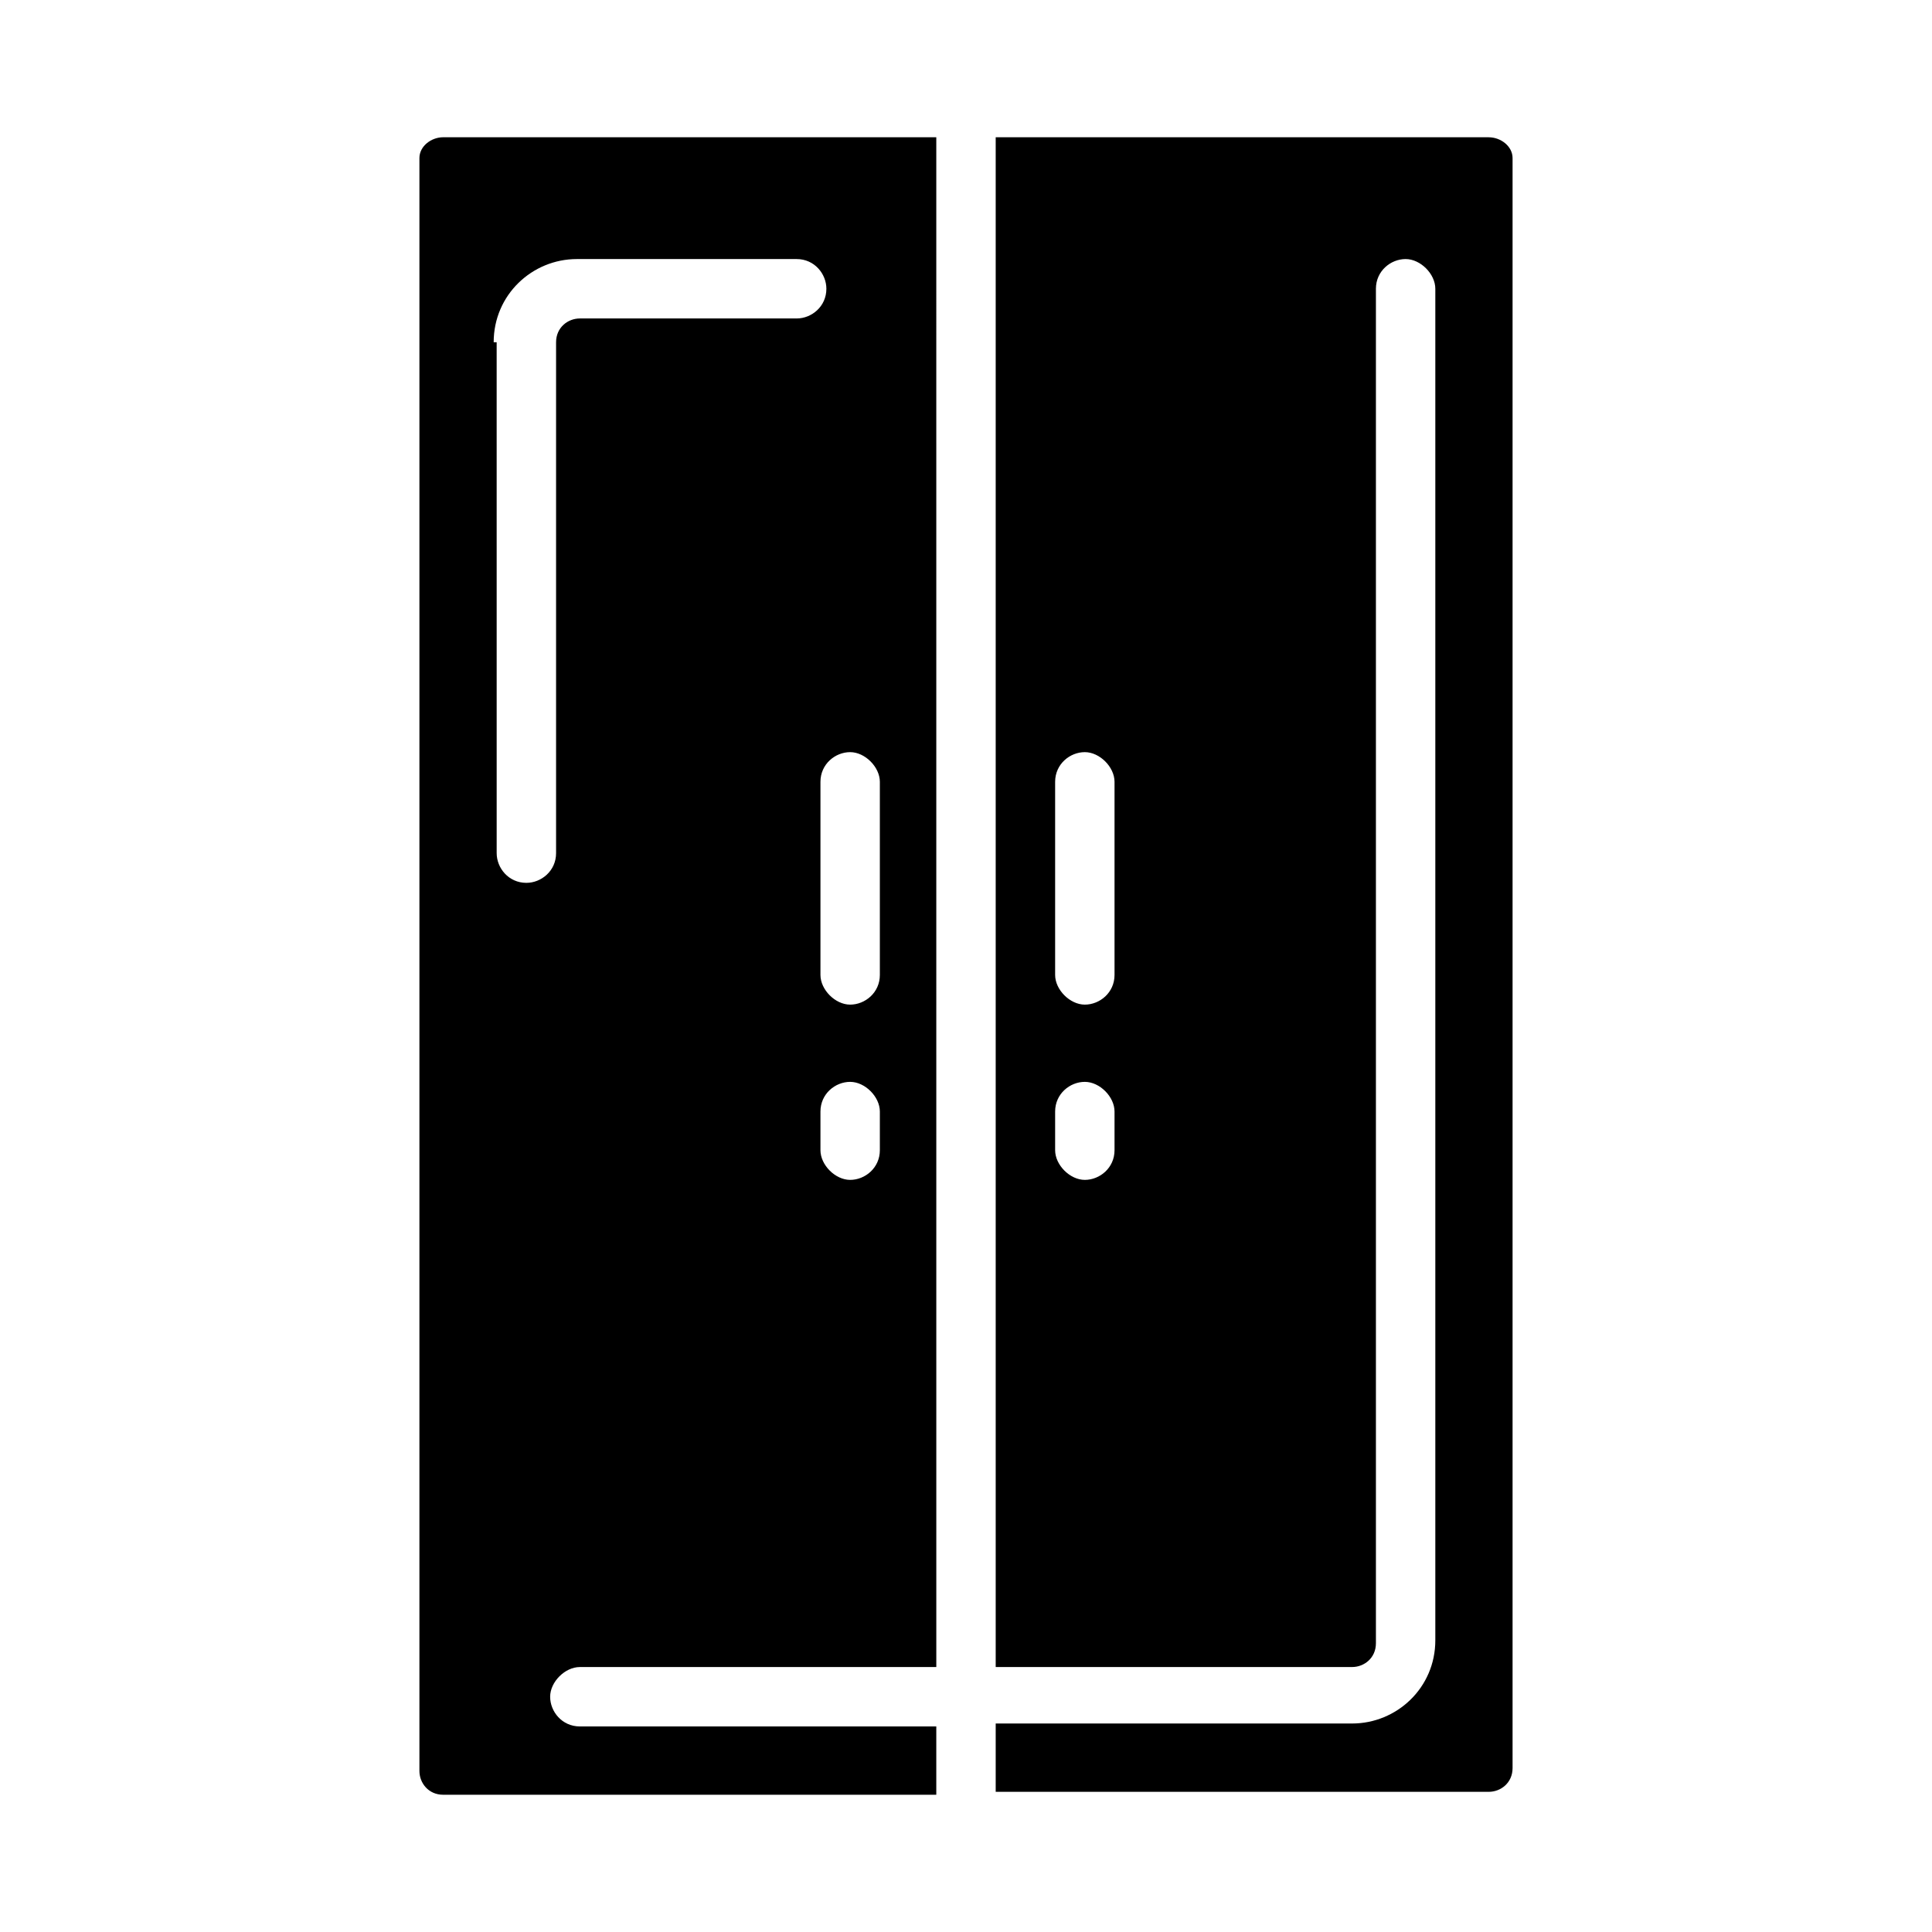
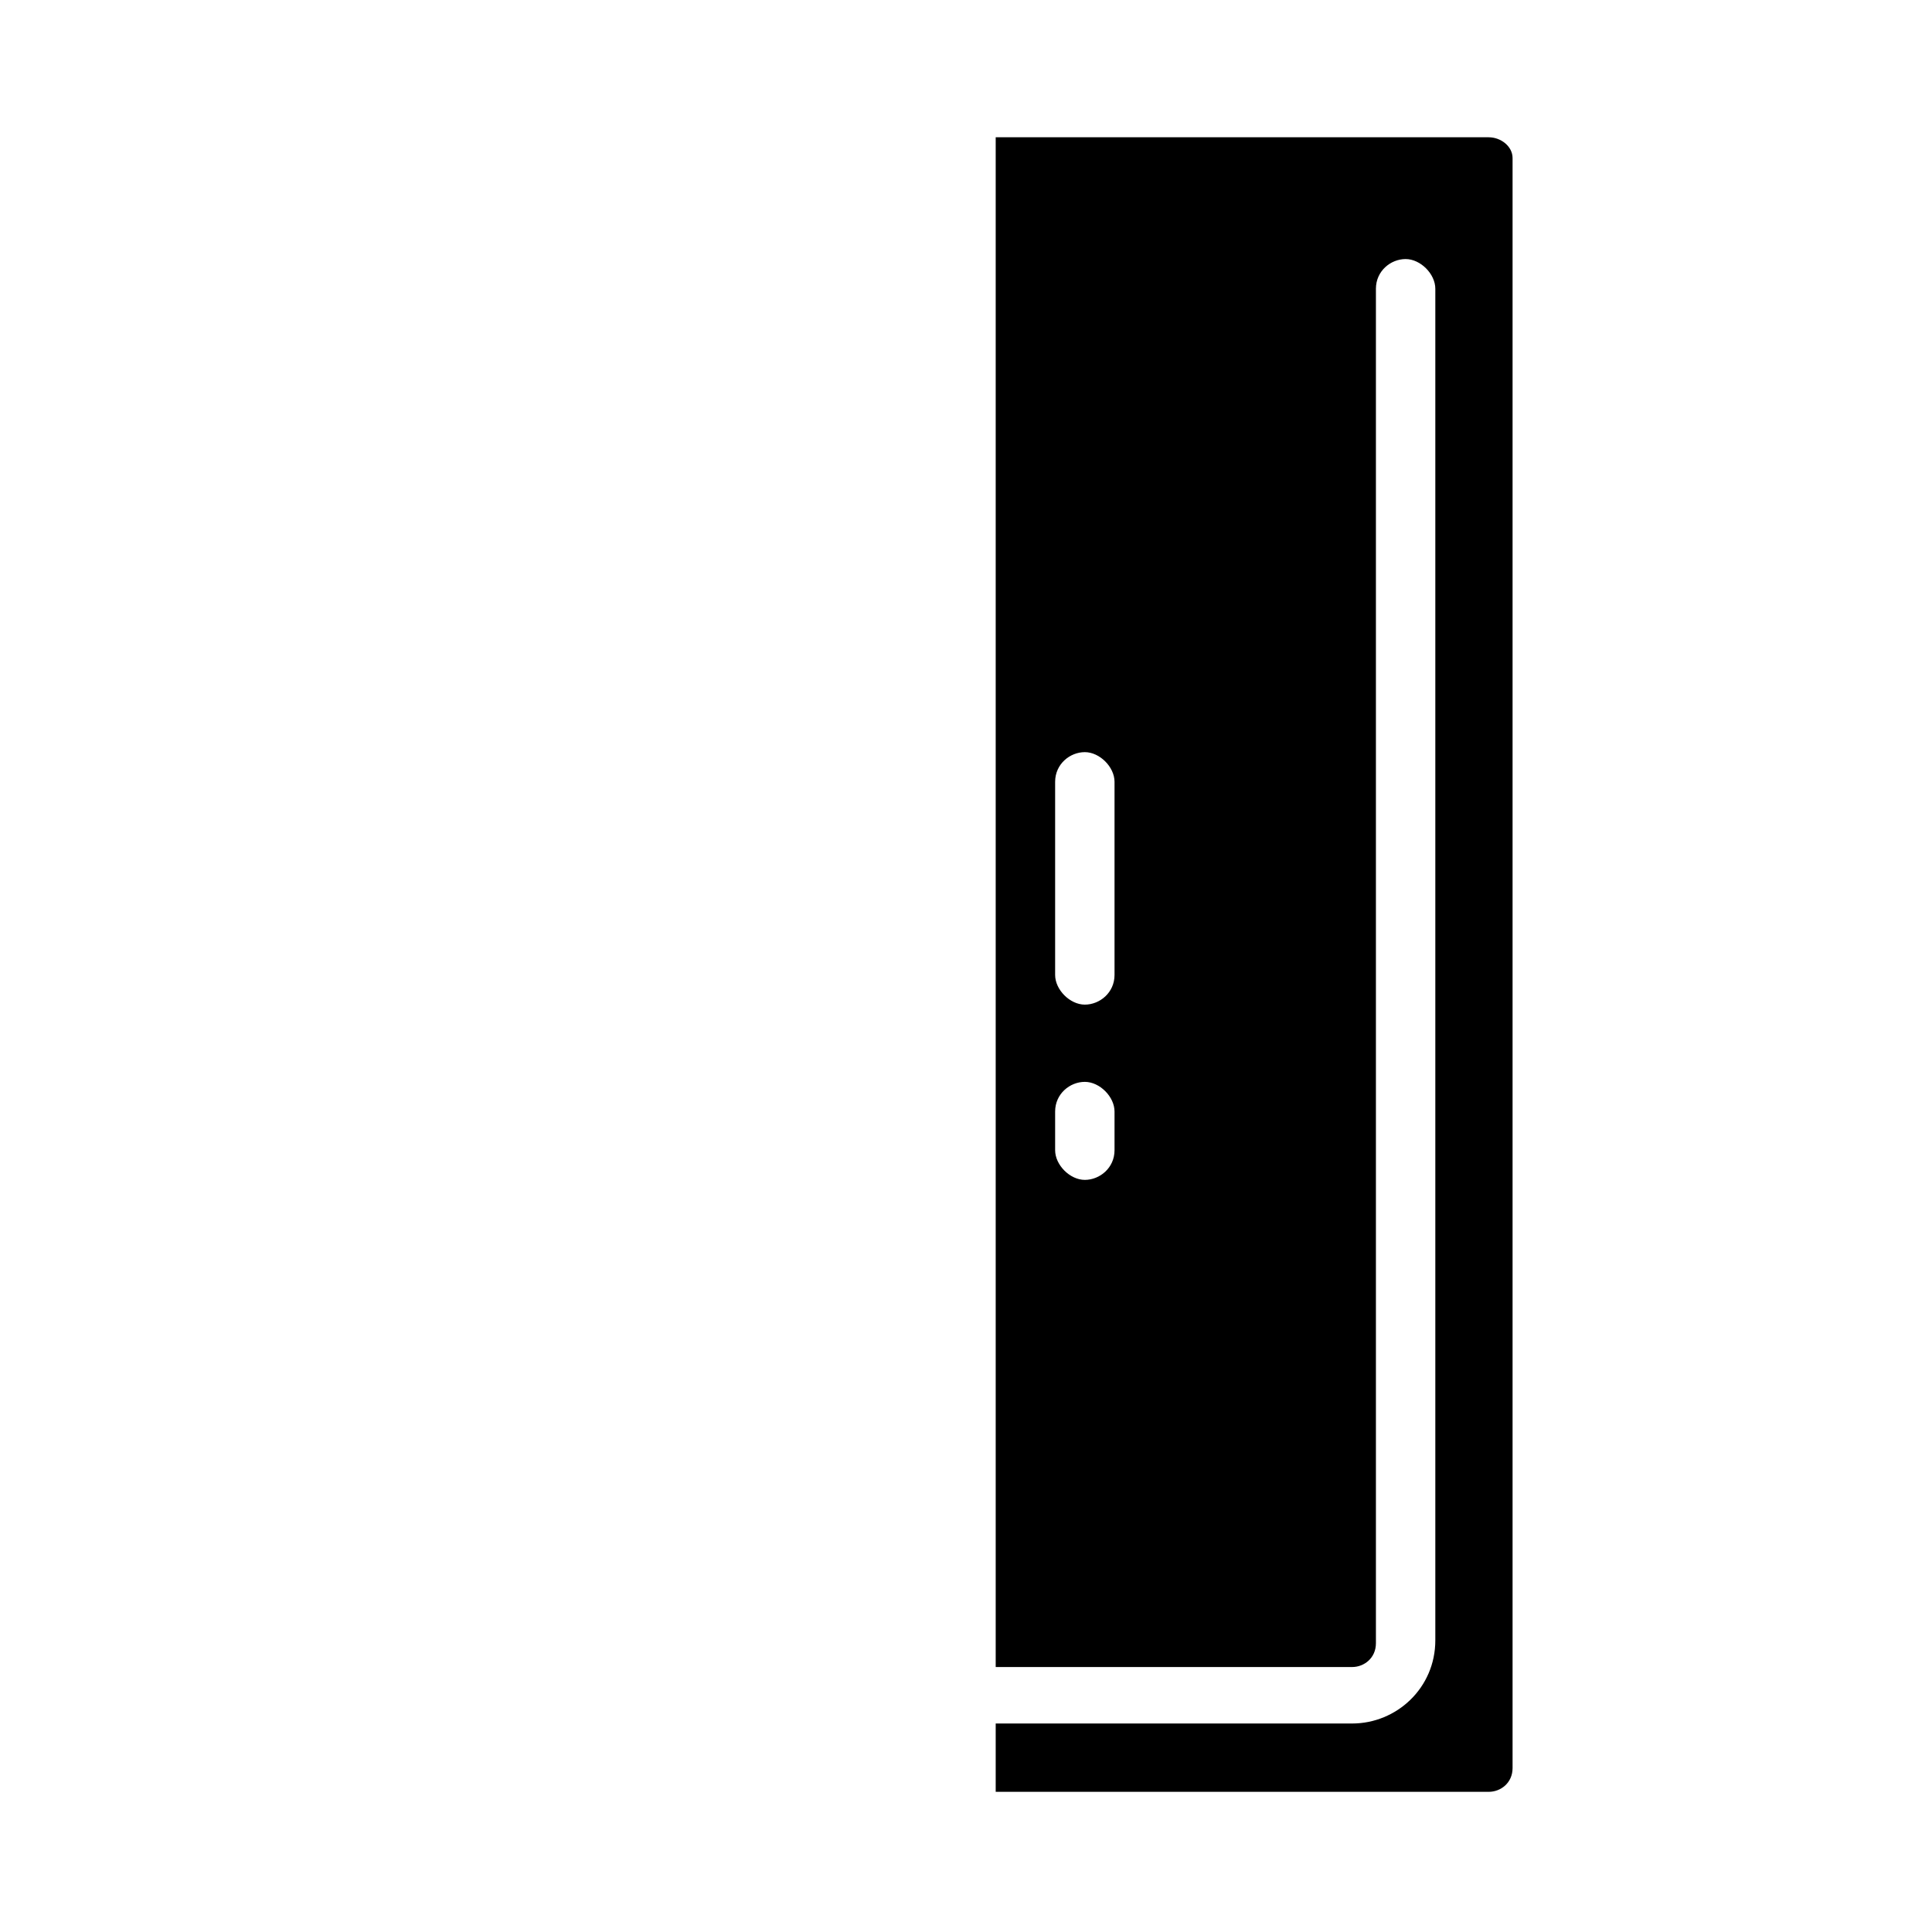
<svg xmlns="http://www.w3.org/2000/svg" fill="#000000" width="800px" height="800px" version="1.1" viewBox="144 144 512 512">
  <g>
-     <path d="m255.15 185.88v427.45c0 3.148 2.363 6.297 6.297 6.297l130.68 0.004v-18.105h-94.461c-4.723 0-7.871-3.938-7.871-7.871 0-3.938 3.938-7.871 7.871-7.871h94.465l-0.004-405.41h-130.68c-3.148 0-6.297 2.363-6.297 5.512zm122.02 262.93c0 4.723-3.938 7.871-7.871 7.871-3.938 0-7.871-3.938-7.871-7.871v-10.234c0-4.723 3.938-7.871 7.871-7.871 3.938 0 7.871 3.938 7.871 7.871zm0-97.613v51.168c0 4.723-3.938 7.871-7.871 7.871-3.938 0-7.871-3.938-7.871-7.871v-51.168c0-4.723 3.938-7.871 7.871-7.871 3.938 0 7.871 3.938 7.871 7.871zm-102.34-116.5c0-12.594 10.234-22.043 22.043-22.043h58.254c4.723 0 7.871 3.938 7.871 7.871 0 4.723-3.938 7.871-7.871 7.871h-57.465c-3.148 0-6.297 2.363-6.297 6.297v135.4c0 4.723-3.938 7.871-7.871 7.871-4.723 0-7.871-3.938-7.871-7.871l-0.004-135.39z" />
    <path d="m538.55 180.37h-130.68v405.41h94.465c3.148 0 6.297-2.363 6.297-6.297v-358.96c0-4.723 3.938-7.871 7.871-7.871 3.938 0 7.871 3.938 7.871 7.871v358.18c0 12.594-10.234 22.043-22.043 22.043h-94.461v18.105h130.68c3.148 0 6.297-2.363 6.297-6.297v-426.66c0-3.148-3.148-5.512-6.297-5.512zm-99.188 268.44c0 4.723-3.938 7.871-7.871 7.871-3.938 0-7.871-3.938-7.871-7.871v-10.234c0-4.723 3.938-7.871 7.871-7.871 3.938 0 7.871 3.938 7.871 7.871zm0-46.445c0 4.723-3.938 7.871-7.871 7.871-3.938 0-7.871-3.938-7.871-7.871v-51.168c0-4.723 3.938-7.871 7.871-7.871 3.938 0 7.871 3.938 7.871 7.871z" />
  </g>
</svg>